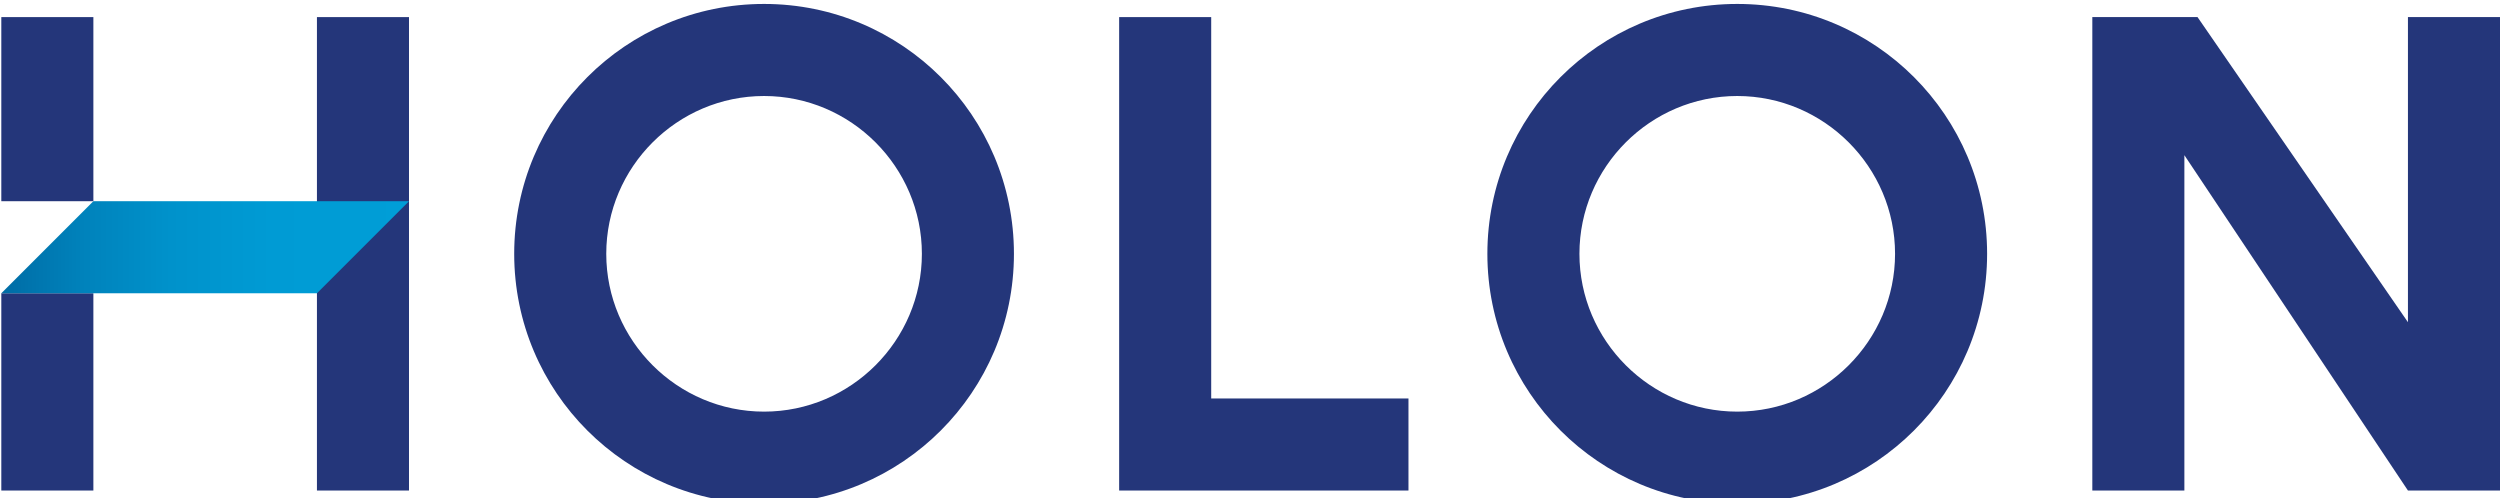
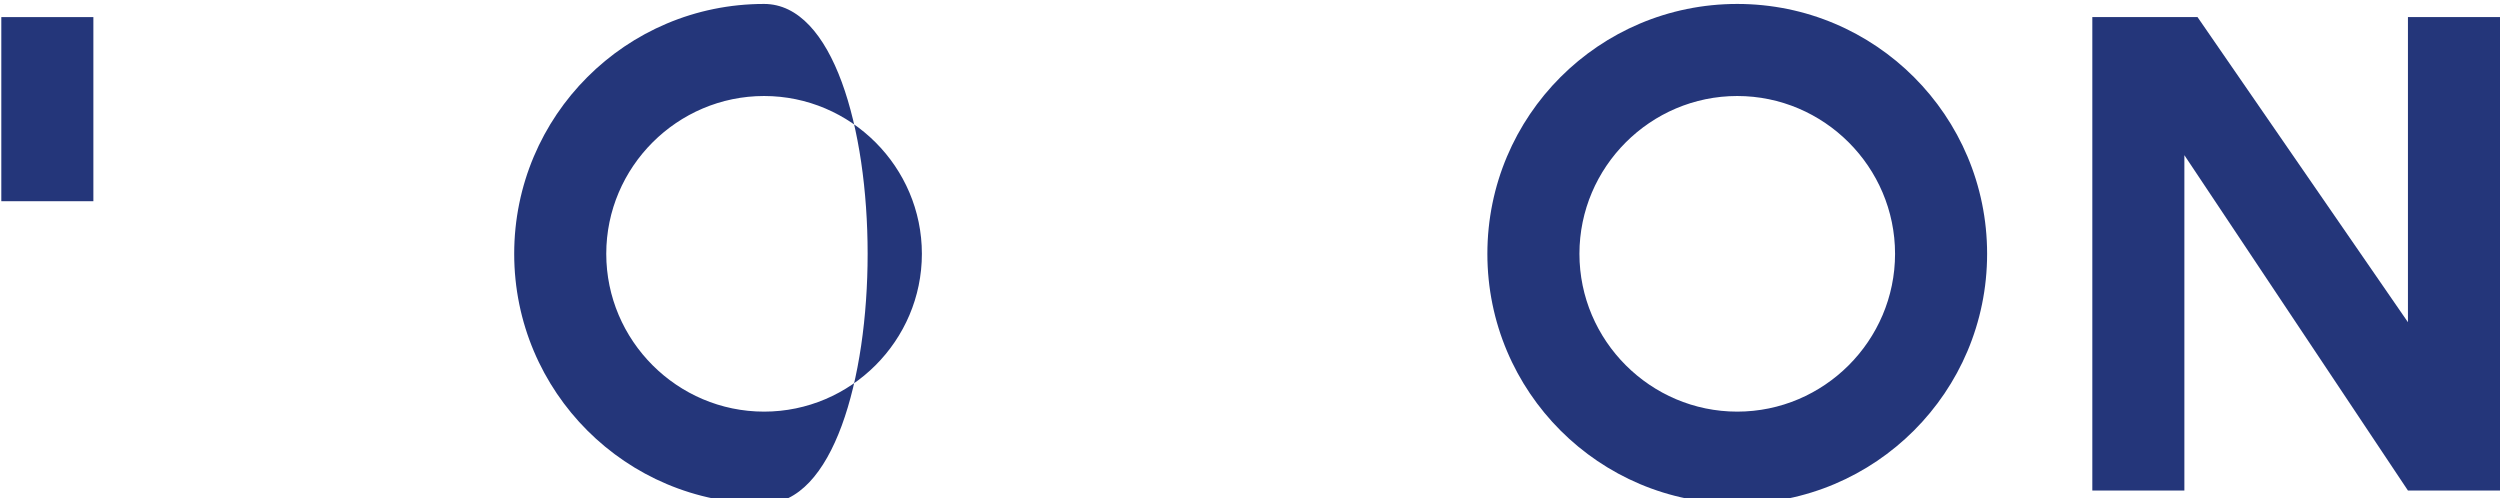
<svg xmlns="http://www.w3.org/2000/svg" version="1.1" id="Layer_1" x="0px" y="0px" viewBox="0 0 190.1 37.9" style="enable-background:new 0 0 190.1 37.9;" xml:space="preserve">
  <style type="text/css">
	.st0{fill:#24367A;}
	.st1{fill:url(#SVGID_1_);}
</style>
  <g>
    <rect x="0.1" y="1.3" class="st0" width="7" height="14" />
-     <rect x="0.1" y="22.3" class="st0" width="7" height="15" />
-     <rect x="24.1" y="1.3" class="st0" width="7" height="36" />
-     <path class="st0" d="M58.1,7.3c6.6,0,12,5.4,12,12s-5.4,12-12,12c-6.6,0-12-5.4-12-12S51.5,7.3,58.1,7.3 M58.1,0.3   c-10.5,0-19,8.5-19,19s8.5,19,19,19s19-8.5,19-19S68.6,0.3,58.1,0.3L58.1,0.3z" />
+     <path class="st0" d="M58.1,7.3c6.6,0,12,5.4,12,12s-5.4,12-12,12c-6.6,0-12-5.4-12-12S51.5,7.3,58.1,7.3 M58.1,0.3   c-10.5,0-19,8.5-19,19s8.5,19,19,19S68.6,0.3,58.1,0.3L58.1,0.3z" />
    <g>
      <path class="st0" d="M132.1,7.3c6.6,0,12,5.4,12,12s-5.4,12-12,12c-6.6,0-12-5.4-12-12S125.5,7.3,132.1,7.3 M132.1,0.3    c-10.5,0-19,8.5-19,19s8.5,19,19,19s19-8.5,19-19S142.6,0.3,132.1,0.3L132.1,0.3z" />
    </g>
-     <polygon class="st0" points="92.1,30.3 92.1,1.3 85.1,1.3 85.1,30.3 85.1,37.3 92.1,37.3 107.1,37.3 107.1,30.3  " />
    <g>
      <polygon class="st0" points="183.1,1.3 183.1,24.5 167.1,1.3 166.1,1.3 166.1,1.3 159.1,1.3 159.1,37.3 166.1,37.3 166.1,11.8     183.1,37.3 190.1,37.3 190.1,1.3   " />
    </g>
  </g>
  <linearGradient id="SVGID_1_" gradientUnits="userSpaceOnUse" x1="8.333334e-02" y1="18.75" x2="31.083" y2="18.75">
    <stop offset="0" style="stop-color:#006CA5" />
    <stop offset="0.197" style="stop-color:#0082BB" />
    <stop offset="0.415" style="stop-color:#0092CB" />
    <stop offset="0.663" style="stop-color:#009BD4" />
    <stop offset="1" style="stop-color:#009ED7" />
  </linearGradient>
-   <polygon class="st1" points="7.1,15.3 0.1,22.3 24.1,22.3 31.1,15.3 " />
</svg>